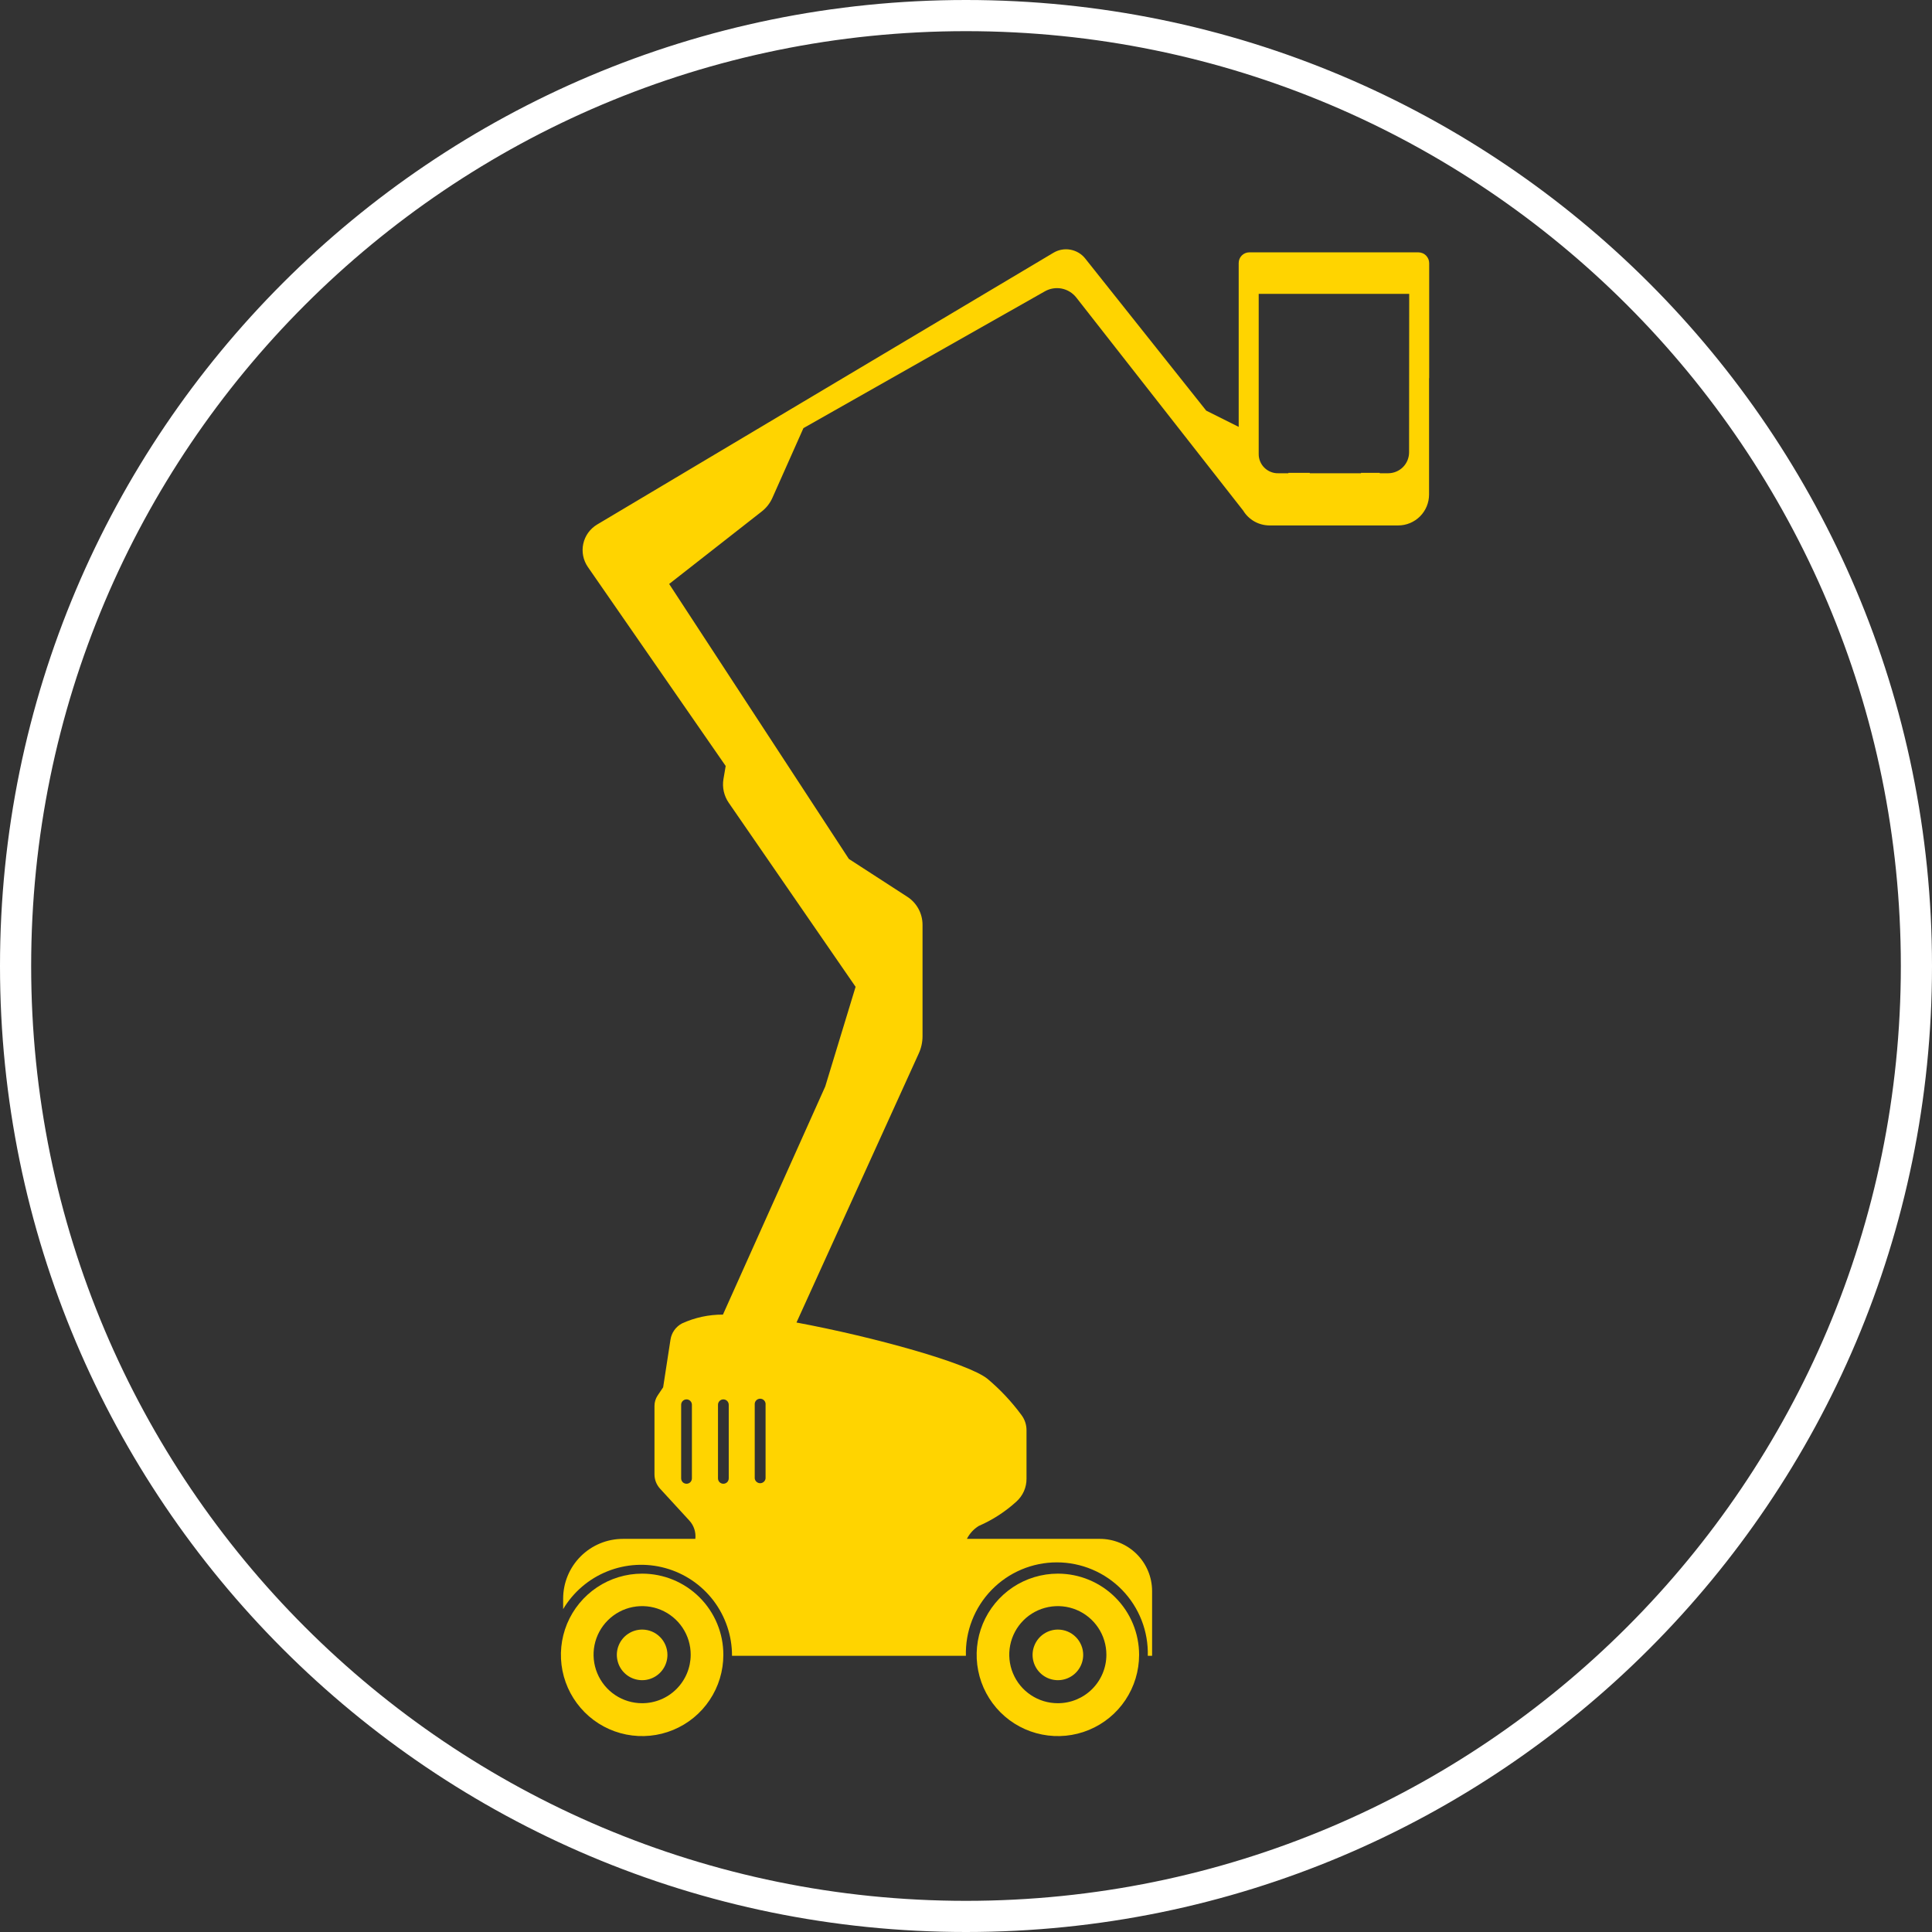
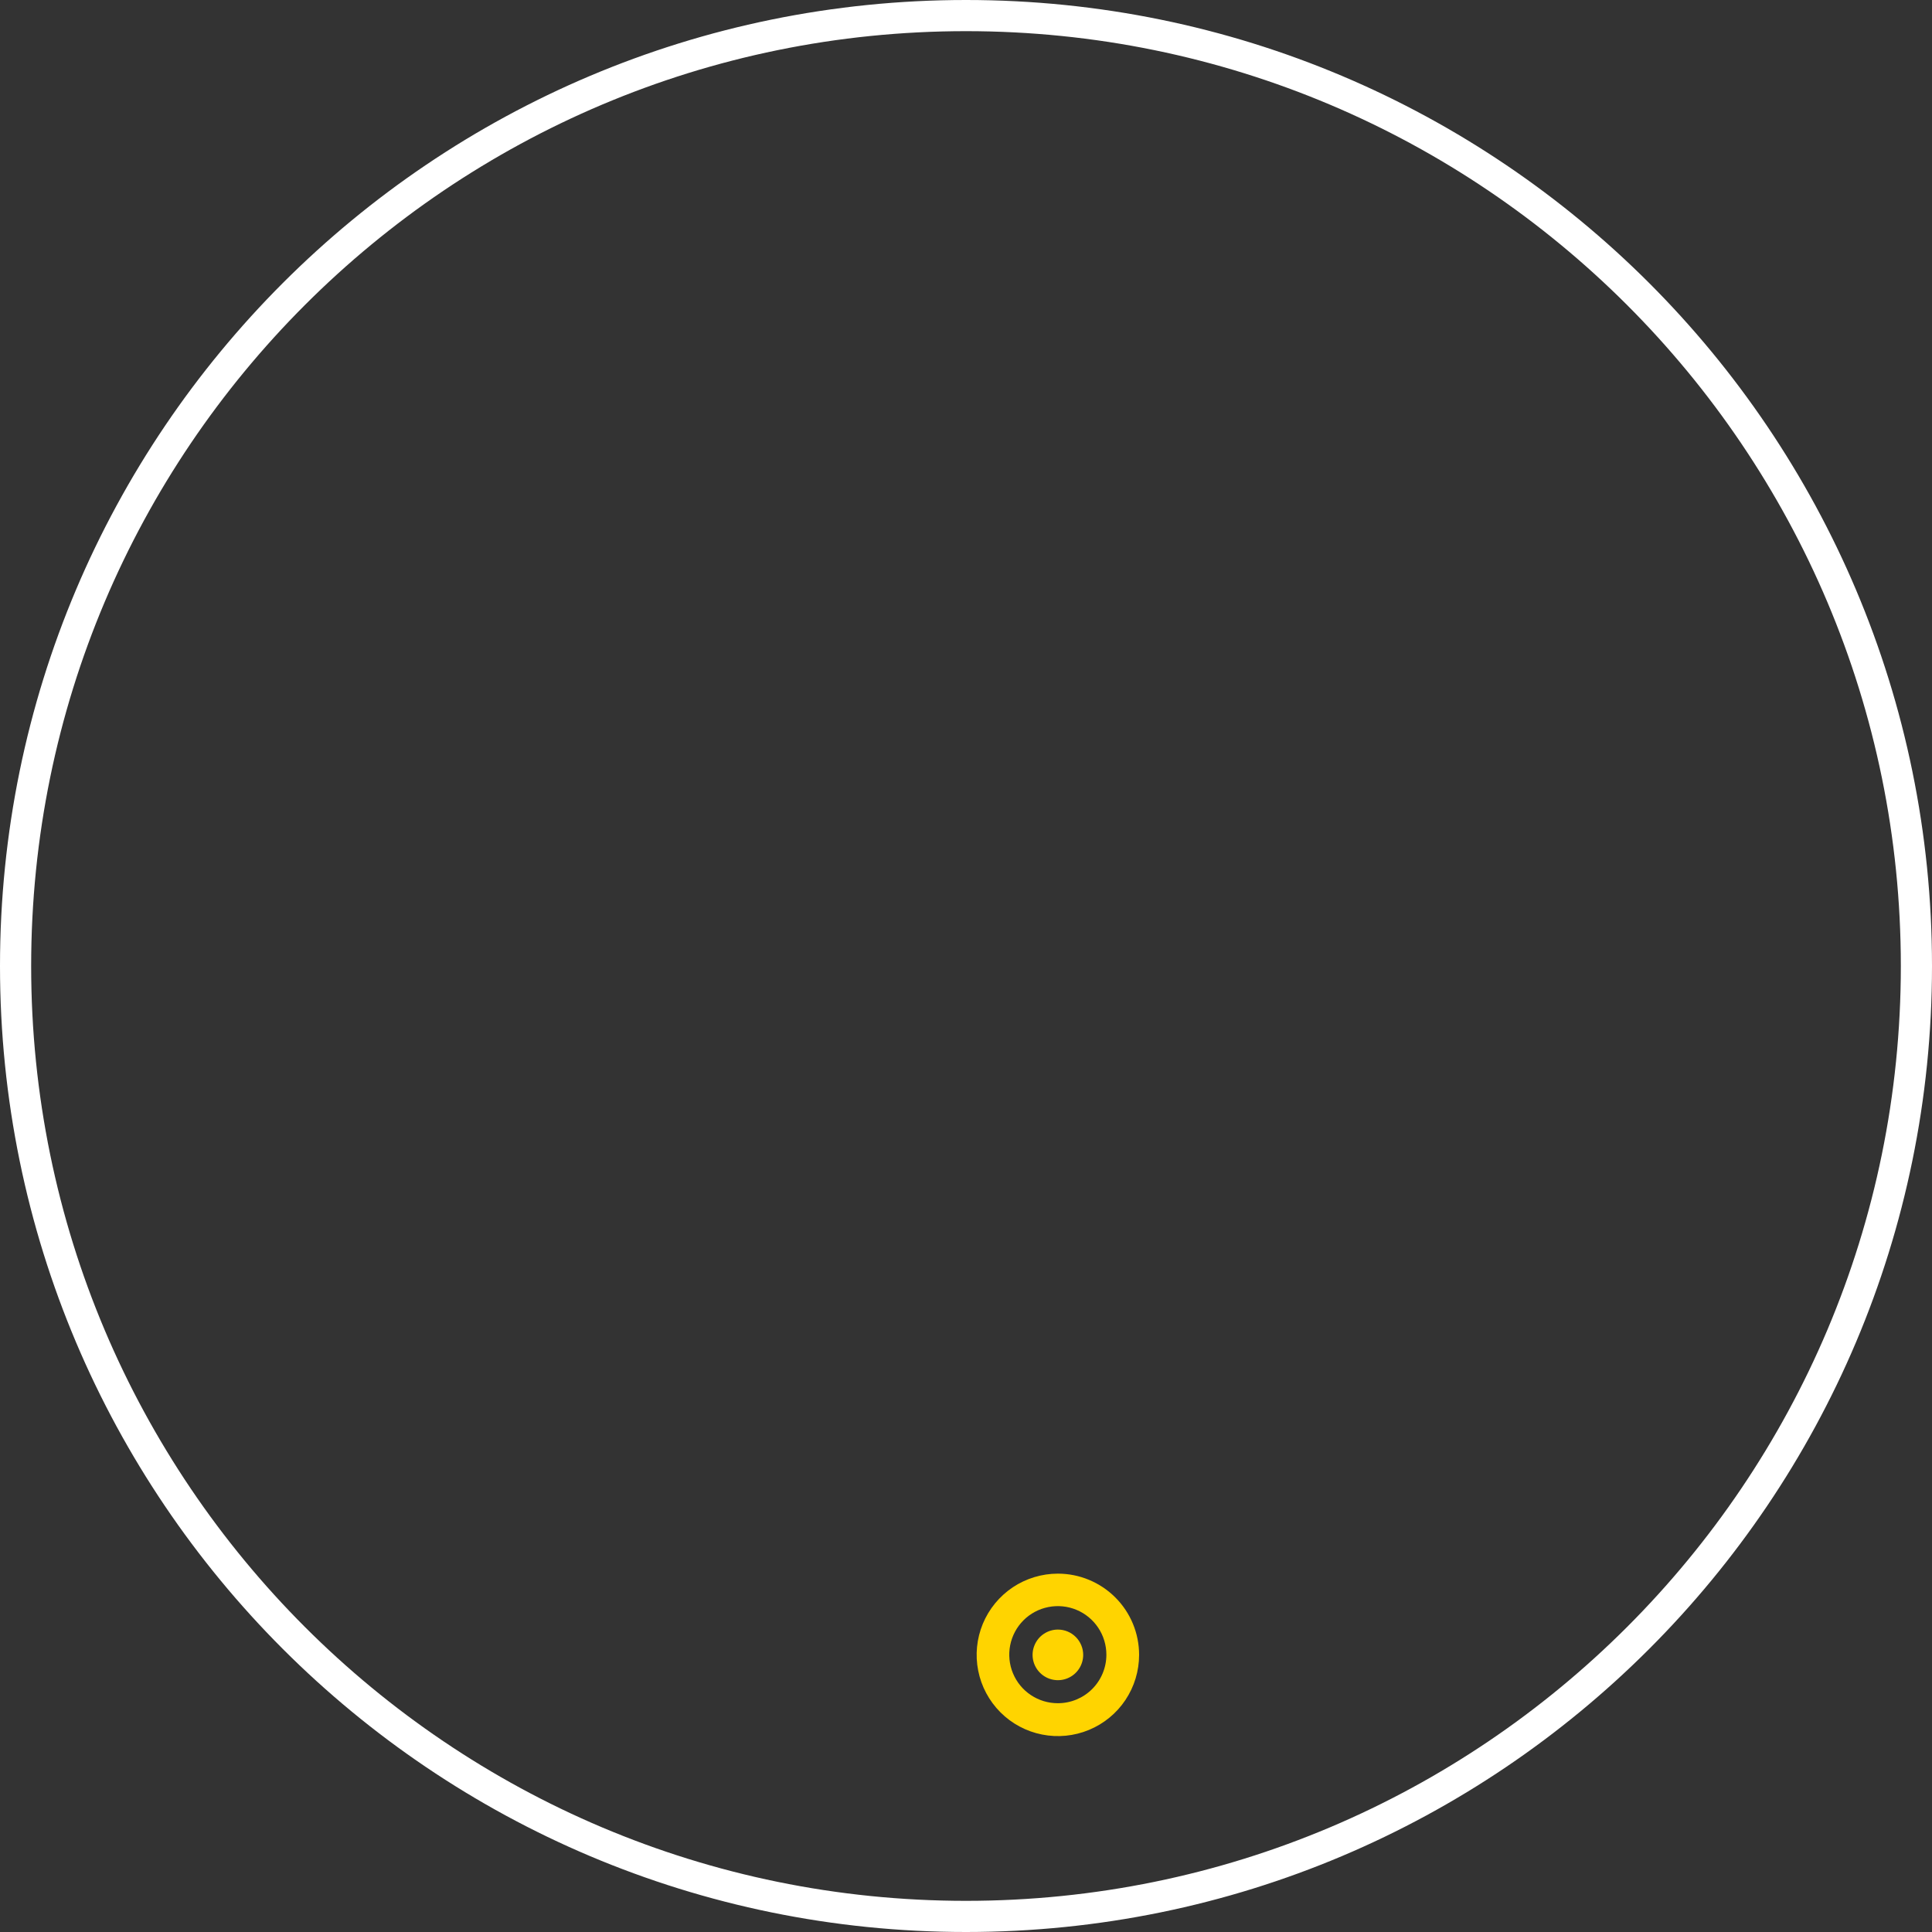
<svg xmlns="http://www.w3.org/2000/svg" width="62" height="62" viewBox="0 0 62 62" fill="none">
  <rect x="0" y="0" width="62" height="62" fill="#333333" stroke="none" />
  <path d="M31 61.5C47.845 61.5 61.5 47.845 61.5 31C61.5 14.155 47.845 0.5 31 0.5C14.155 0.5 0.5 14.155 0.5 31C0.5 47.845 14.155 61.5 31 61.5Z" stroke="white" />
-   <path d="M45.864 12.136V8.446C45.864 8.4 45.855 8.355 45.838 8.313C45.82 8.27 45.794 8.232 45.762 8.199C45.729 8.167 45.691 8.141 45.648 8.124C45.606 8.107 45.56 8.098 45.514 8.098H40.093C40.002 8.098 39.915 8.134 39.851 8.198C39.787 8.262 39.751 8.349 39.751 8.44V13.699L38.709 13.178L34.829 8.3C34.711 8.149 34.541 8.048 34.353 8.013C34.165 7.978 33.971 8.013 33.807 8.111L19.162 16.833C19.05 16.9 18.953 16.989 18.876 17.095C18.8 17.201 18.746 17.322 18.718 17.449C18.69 17.577 18.689 17.709 18.714 17.837C18.739 17.965 18.791 18.087 18.865 18.195L23.288 24.581L23.216 25.004C23.172 25.268 23.233 25.538 23.384 25.759L27.457 31.668L26.483 34.866L23.2 42.187C22.747 42.185 22.299 42.281 21.887 42.47C21.789 42.521 21.705 42.595 21.64 42.685C21.576 42.775 21.534 42.879 21.517 42.988L21.281 44.52L21.101 44.788C21.038 44.885 21.003 44.999 21.003 45.116V47.315C21.003 47.484 21.067 47.646 21.18 47.771L22.124 48.799C22.195 48.877 22.25 48.97 22.282 49.071C22.315 49.172 22.326 49.278 22.314 49.384H19.992C19.483 49.384 18.994 49.586 18.634 49.946C18.274 50.306 18.072 50.794 18.072 51.303V51.638C18.399 51.09 18.898 50.663 19.491 50.426C20.083 50.188 20.738 50.151 21.354 50.322C21.969 50.492 22.512 50.86 22.898 51.368C23.284 51.877 23.493 52.499 23.491 53.137H30.997C30.986 52.747 31.053 52.359 31.195 51.996C31.337 51.632 31.55 51.301 31.823 51.021C32.095 50.742 32.42 50.519 32.779 50.368C33.139 50.216 33.525 50.138 33.915 50.138C34.305 50.138 34.691 50.216 35.051 50.368C35.41 50.519 35.736 50.742 36.008 51.021C36.28 51.301 36.493 51.632 36.635 51.996C36.777 52.359 36.844 52.747 36.834 53.137H36.972V51.06C36.972 50.616 36.795 50.189 36.481 49.875C36.166 49.56 35.74 49.384 35.295 49.384H31.029C31.116 49.212 31.248 49.068 31.412 48.968C31.857 48.775 32.266 48.509 32.623 48.182C32.724 48.09 32.805 47.977 32.86 47.852C32.915 47.726 32.943 47.59 32.942 47.453V45.895C32.942 45.721 32.886 45.553 32.782 45.413C32.465 44.982 32.098 44.591 31.688 44.247C31.064 43.746 28.077 42.91 25.56 42.441L29.482 33.811C29.563 33.636 29.605 33.446 29.605 33.253V29.677C29.605 29.498 29.56 29.321 29.474 29.164C29.389 29.007 29.265 28.874 29.114 28.777L27.241 27.564L21.474 18.74L24.444 16.415C24.592 16.3 24.71 16.149 24.787 15.977L25.783 13.739L33.529 9.35C33.693 9.256 33.886 9.225 34.072 9.261C34.257 9.298 34.423 9.4 34.54 9.549L39.896 16.387C39.984 16.532 40.108 16.651 40.256 16.735C40.404 16.818 40.571 16.861 40.741 16.862H44.869C45.132 16.862 45.384 16.757 45.57 16.571C45.756 16.385 45.86 16.133 45.86 15.87V14.793V12.136H45.864ZM22.204 47.442C22.204 47.488 22.186 47.532 22.154 47.565C22.122 47.597 22.078 47.615 22.032 47.615C21.986 47.615 21.942 47.597 21.909 47.565C21.877 47.532 21.859 47.488 21.859 47.442V45.081C21.859 45.035 21.877 44.991 21.909 44.959C21.942 44.926 21.986 44.908 22.032 44.908C22.078 44.908 22.122 44.926 22.154 44.959C22.186 44.991 22.204 45.035 22.204 45.081V47.442ZM23.386 47.442C23.386 47.488 23.368 47.532 23.336 47.565C23.303 47.597 23.259 47.615 23.213 47.615C23.168 47.615 23.124 47.597 23.091 47.565C23.059 47.532 23.041 47.488 23.041 47.442V45.081C23.041 45.035 23.059 44.991 23.091 44.959C23.124 44.926 23.168 44.908 23.213 44.908C23.259 44.908 23.303 44.926 23.336 44.959C23.368 44.991 23.386 45.035 23.386 45.081V47.442ZM24.568 47.442C24.564 47.485 24.543 47.525 24.511 47.553C24.479 47.582 24.437 47.598 24.394 47.598C24.351 47.598 24.31 47.582 24.278 47.553C24.245 47.525 24.225 47.485 24.22 47.442V45.081C24.218 45.056 24.22 45.032 24.227 45.008C24.235 44.984 24.247 44.963 24.264 44.944C24.28 44.926 24.3 44.911 24.323 44.901C24.345 44.891 24.37 44.886 24.394 44.886C24.419 44.886 24.443 44.891 24.466 44.901C24.488 44.911 24.508 44.926 24.525 44.944C24.541 44.963 24.554 44.984 24.561 45.008C24.569 45.032 24.571 45.056 24.568 45.081V47.442ZM45.219 14.518C45.218 14.695 45.148 14.864 45.023 14.99C44.898 15.115 44.728 15.186 44.551 15.187H44.278V15.174H43.676V15.187H42.032V15.174H41.345V15.187H41.016C40.935 15.189 40.854 15.174 40.779 15.143C40.703 15.113 40.635 15.068 40.577 15.011C40.519 14.954 40.472 14.886 40.441 14.811C40.409 14.736 40.393 14.656 40.393 14.575V9.431H41.338H42.025H43.676H44.278H45.223L45.219 14.518Z" fill="#FFD400" />
  <path d="M33.949 50.5C33.433 50.5 32.929 50.653 32.5 50.939C32.072 51.226 31.738 51.633 31.54 52.109C31.343 52.586 31.291 53.11 31.392 53.615C31.492 54.121 31.741 54.585 32.105 54.95C32.47 55.315 32.934 55.563 33.44 55.663C33.946 55.764 34.47 55.712 34.946 55.515C35.422 55.318 35.83 54.984 36.116 54.555C36.402 54.126 36.555 53.622 36.555 53.107C36.555 52.415 36.281 51.752 35.792 51.264C35.303 50.775 34.64 50.5 33.949 50.5ZM33.949 54.658C33.64 54.659 33.339 54.568 33.082 54.397C32.825 54.226 32.625 53.982 32.507 53.697C32.389 53.413 32.358 53.099 32.418 52.797C32.478 52.494 32.626 52.216 32.844 51.998C33.062 51.78 33.34 51.632 33.643 51.572C33.945 51.512 34.259 51.543 34.544 51.661C34.829 51.779 35.072 51.979 35.243 52.236C35.414 52.492 35.505 52.794 35.505 53.102C35.505 53.515 35.341 53.911 35.049 54.203C34.757 54.495 34.361 54.658 33.949 54.658Z" fill="#FFD400" />
-   <path d="M20.607 50.5C20.091 50.5 19.587 50.653 19.159 50.939C18.73 51.226 18.396 51.633 18.198 52.109C18.001 52.586 17.95 53.11 18.05 53.615C18.151 54.121 18.399 54.585 18.764 54.95C19.128 55.315 19.593 55.563 20.098 55.663C20.604 55.764 21.128 55.712 21.604 55.515C22.081 55.318 22.488 54.984 22.774 54.555C23.061 54.126 23.213 53.622 23.213 53.107C23.214 52.764 23.147 52.425 23.016 52.109C22.885 51.792 22.693 51.505 22.451 51.263C22.209 51.021 21.921 50.829 21.605 50.698C21.288 50.567 20.949 50.5 20.607 50.5ZM20.607 54.658C20.298 54.658 19.997 54.567 19.741 54.396C19.484 54.224 19.285 53.981 19.167 53.696C19.049 53.411 19.018 53.098 19.078 52.795C19.139 52.493 19.287 52.215 19.506 51.998C19.724 51.78 20.002 51.631 20.304 51.572C20.607 51.512 20.92 51.543 21.205 51.661C21.489 51.779 21.733 51.979 21.904 52.236C22.075 52.493 22.166 52.794 22.165 53.102C22.165 53.515 22 53.911 21.708 54.203C21.416 54.495 21.02 54.658 20.607 54.658Z" fill="#FFD400" />
  <path d="M33.949 52.295C33.788 52.295 33.631 52.343 33.498 52.432C33.364 52.521 33.26 52.648 33.199 52.796C33.137 52.945 33.121 53.108 33.152 53.265C33.184 53.423 33.261 53.568 33.375 53.681C33.488 53.795 33.633 53.872 33.79 53.903C33.948 53.935 34.111 53.919 34.26 53.857C34.408 53.796 34.535 53.692 34.624 53.558C34.713 53.425 34.761 53.267 34.761 53.107C34.761 52.892 34.675 52.685 34.523 52.533C34.371 52.38 34.164 52.295 33.949 52.295Z" fill="#FFD400" />
-   <path d="M20.607 52.295C20.446 52.295 20.289 52.343 20.156 52.432C20.022 52.521 19.918 52.648 19.857 52.796C19.795 52.945 19.779 53.108 19.811 53.265C19.842 53.423 19.919 53.568 20.033 53.681C20.146 53.795 20.291 53.872 20.448 53.903C20.606 53.935 20.769 53.919 20.918 53.857C21.066 53.796 21.193 53.692 21.282 53.558C21.371 53.425 21.419 53.267 21.419 53.107C21.419 52.892 21.333 52.685 21.181 52.533C21.029 52.38 20.822 52.295 20.607 52.295Z" fill="#FFD400" />
</svg>